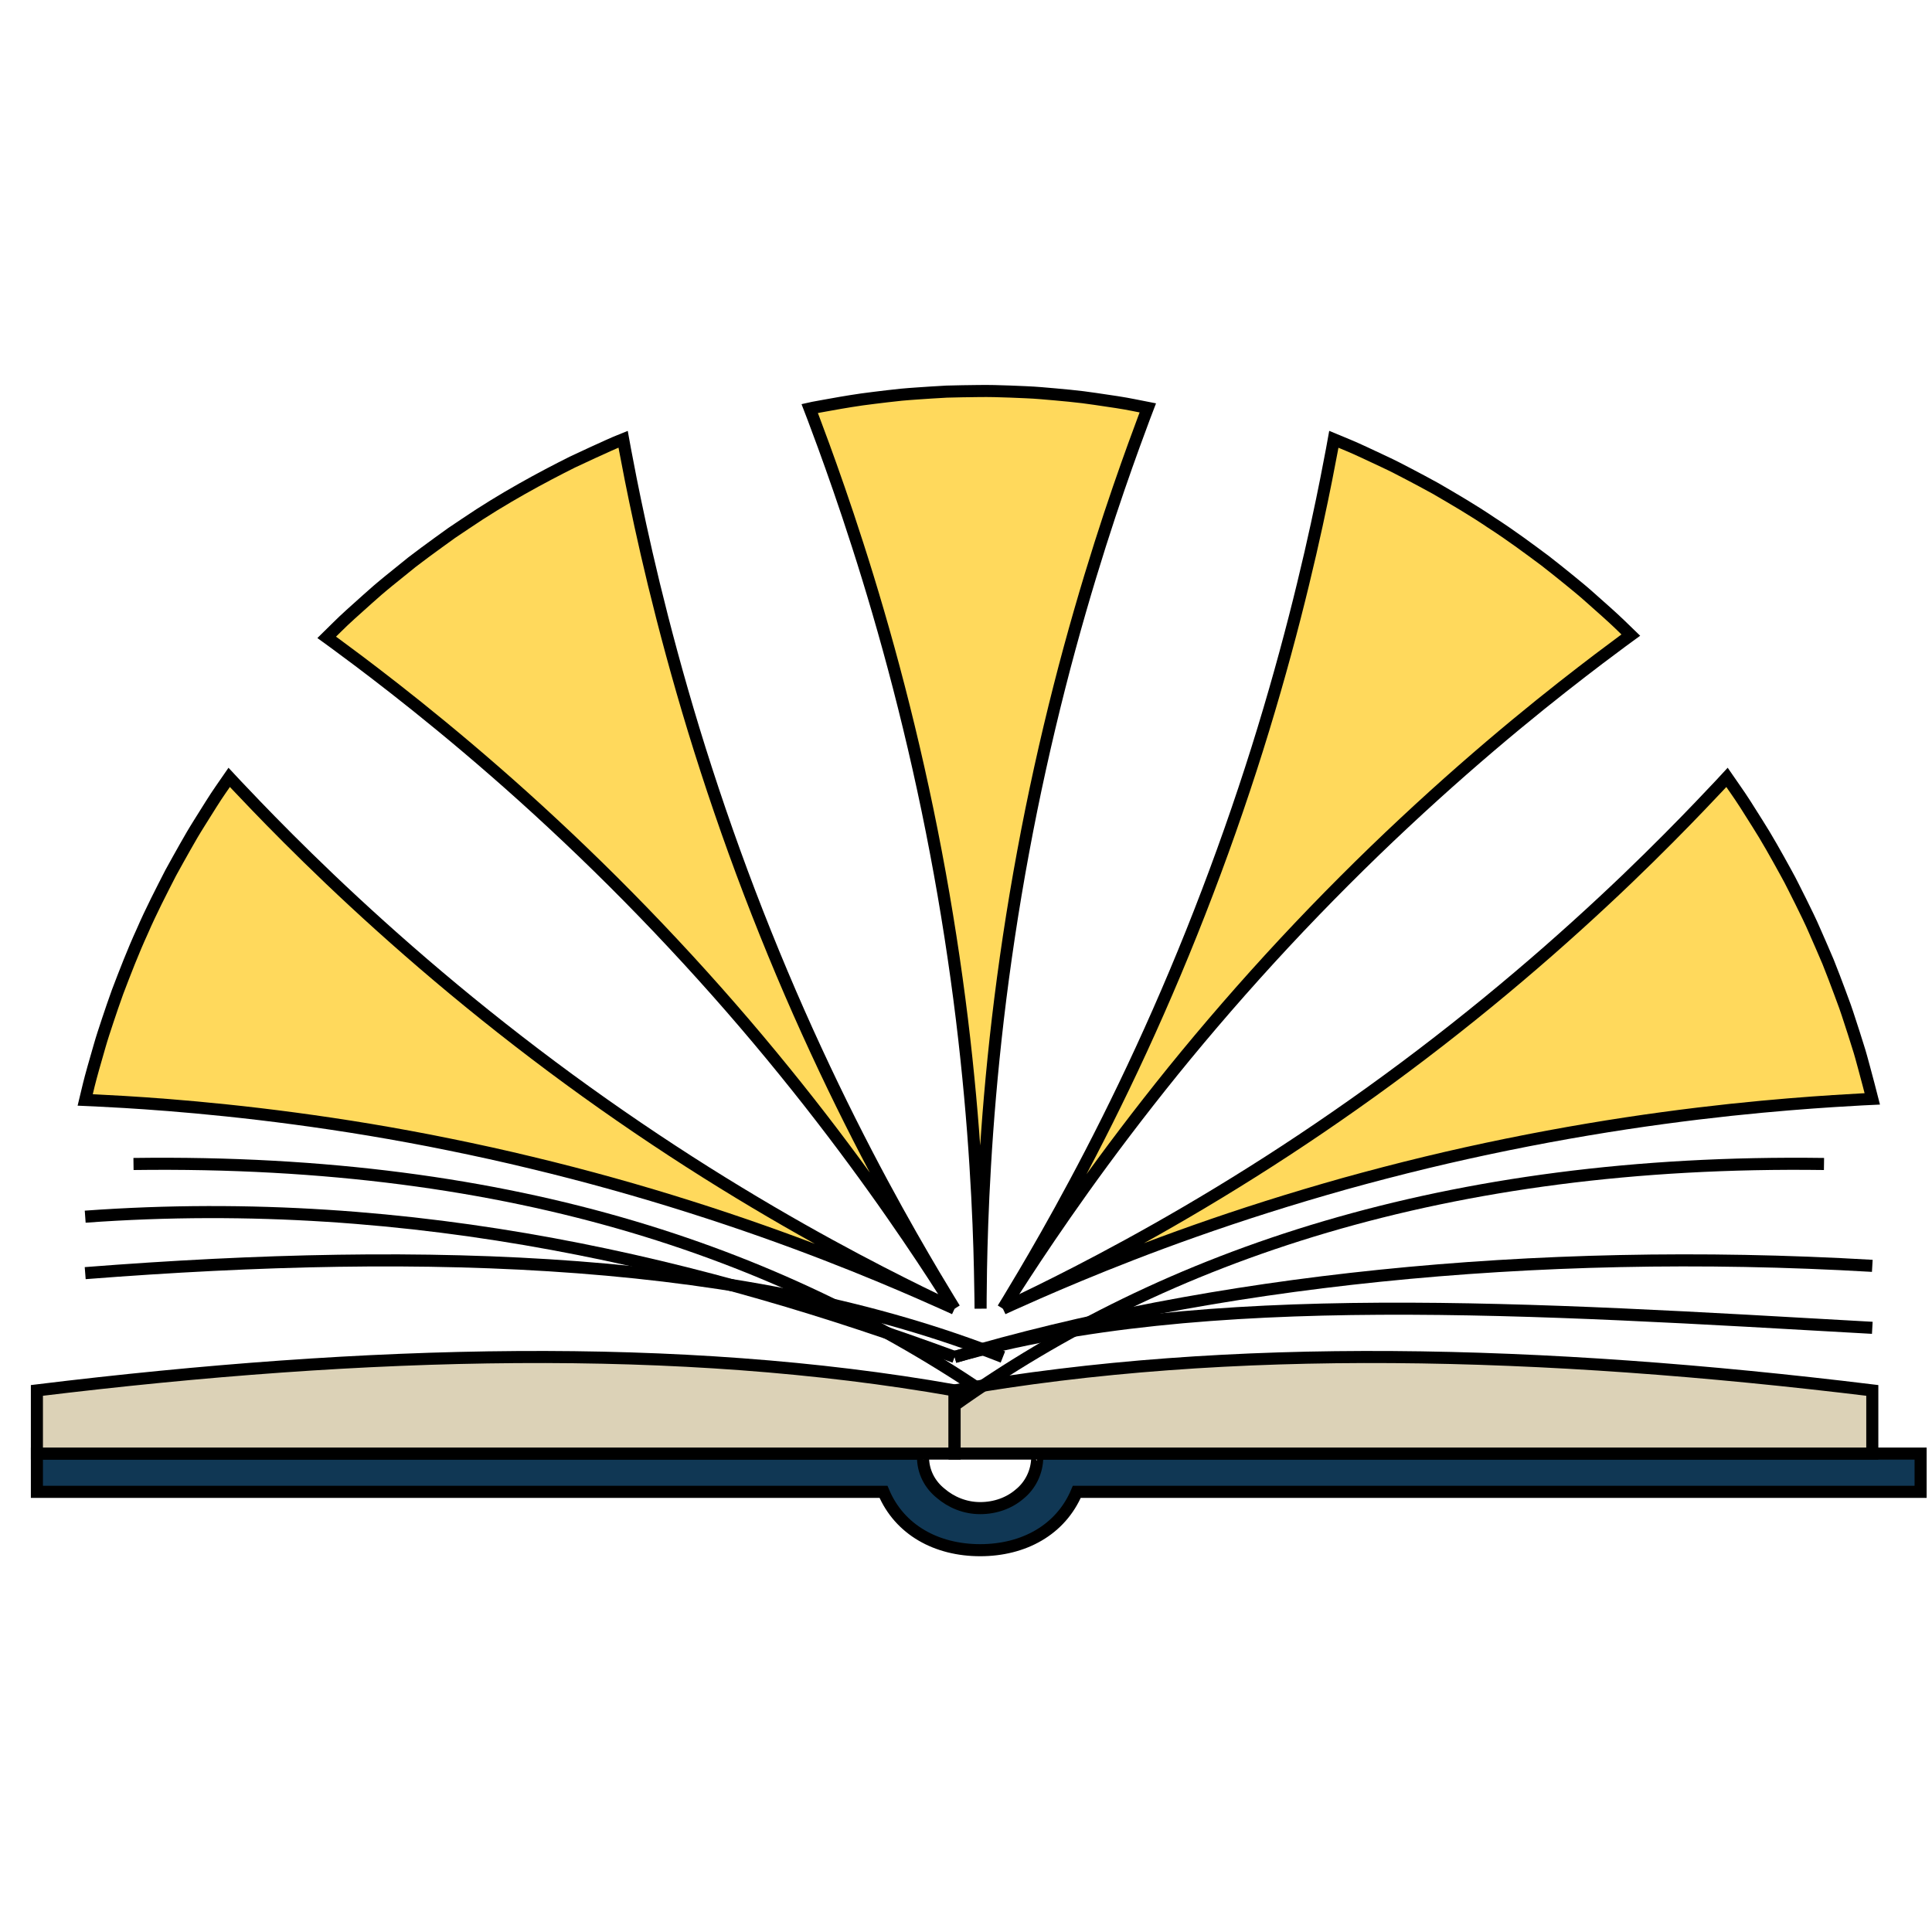
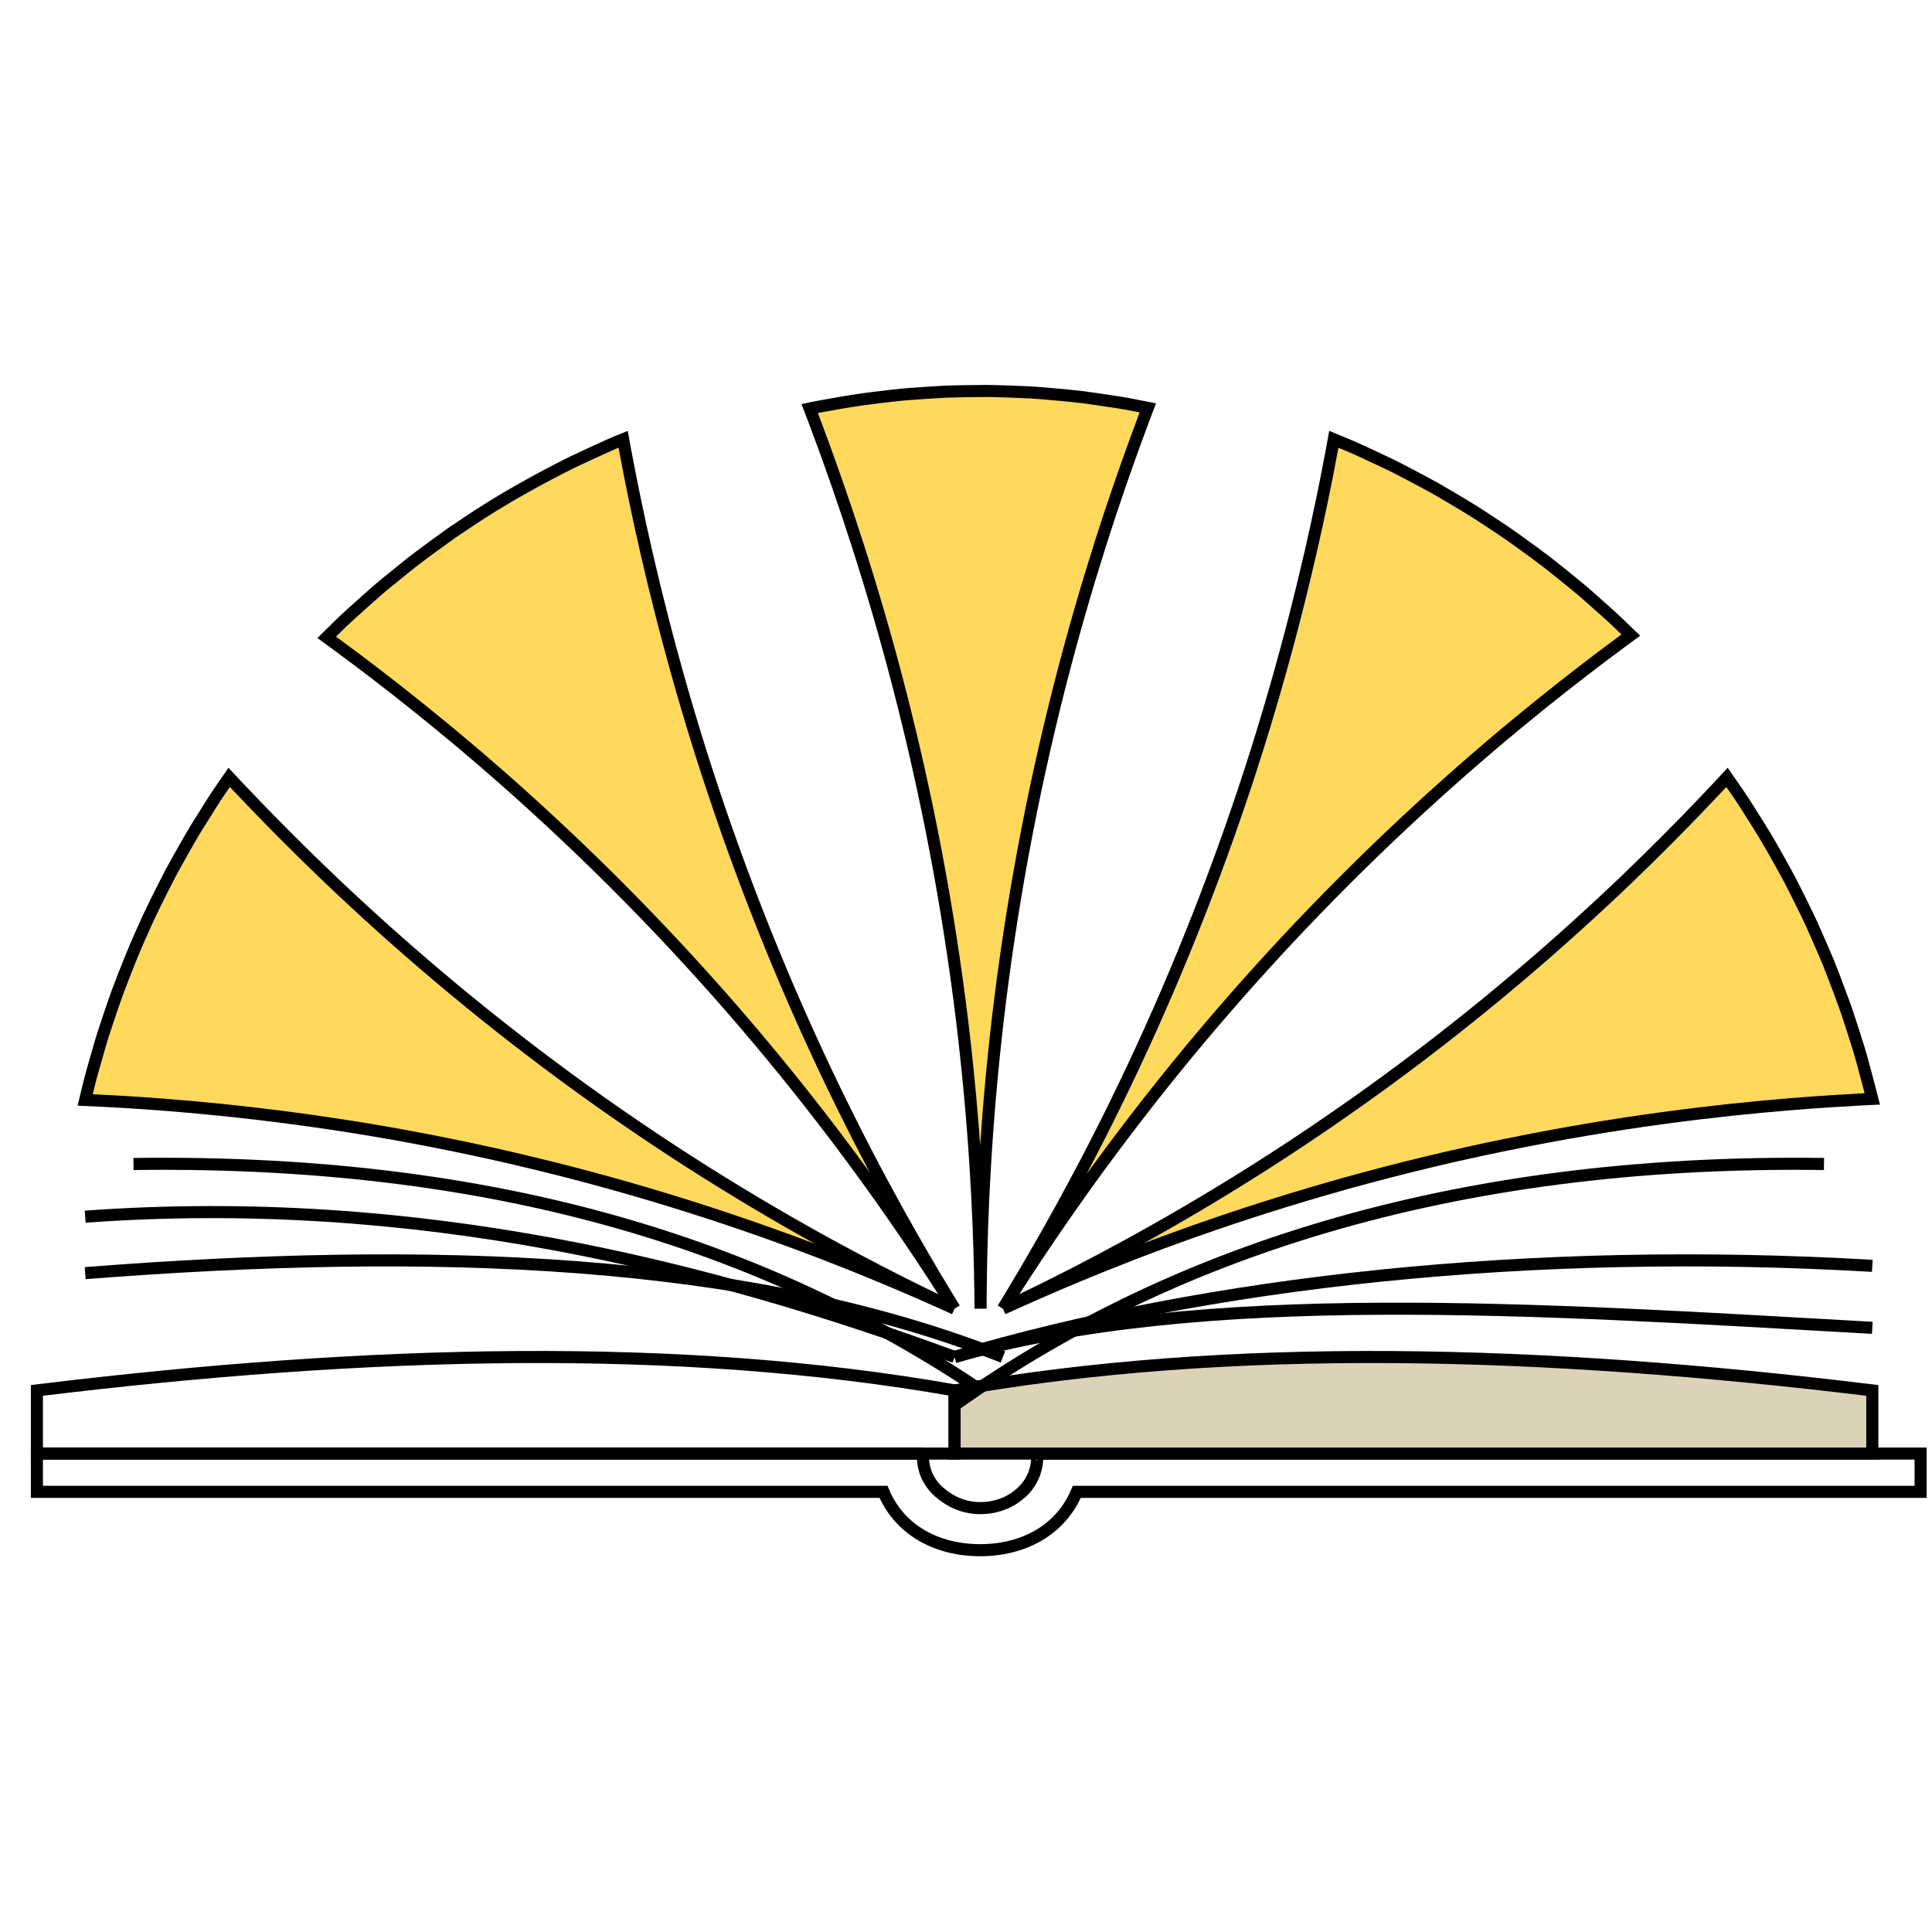
<svg xmlns="http://www.w3.org/2000/svg" width="40px" height="40px" viewBox="0 0 40 40" version="1.1">
  <title>Extension_40x40</title>
  <g id="Extension_40x40" stroke="none" stroke-width="1" fill="none" fill-rule="evenodd">
    <g id="Group-45" transform="translate(0.764, 8.095)">
-       <path d="M1,14.678 C1,14.678 1.294,14.69 1.807,14.72 C2.32,14.751 3.049,14.803 3.926,14.895 C4.801,14.986 5.816,15.117 6.893,15.296 C7.162,15.341 7.435,15.389 7.711,15.44 C7.988,15.491 8.268,15.545 8.549,15.603 C9.111,15.717 9.679,15.842 10.244,15.979 C11.374,16.25 12.489,16.563 13.528,16.893 C14.566,17.221 15.52,17.563 16.329,17.876 C17.138,18.188 17.808,18.472 18.272,18.675 C18.737,18.878 19,19 19,19 C19,19 18.737,18.878 18.282,18.654 C17.827,18.43 17.176,18.101 16.415,17.684 C15.652,17.267 14.773,16.757 13.848,16.175 C12.921,15.591 11.96,14.941 11.016,14.25 C10.074,13.56 9.149,12.83 8.311,12.121 C7.471,11.412 6.706,10.717 6.064,10.105 C5.42,9.491 4.904,8.967 4.543,8.592 C4.183,8.218 3.981,8 3.981,8 C3.981,8 3.916,8.094 3.802,8.259 C3.687,8.423 3.537,8.667 3.354,8.959 C3.31,9.032 3.261,9.107 3.215,9.187 C3.169,9.268 3.121,9.351 3.072,9.436 C2.975,9.608 2.873,9.789 2.77,9.978 C2.574,10.361 2.363,10.768 2.18,11.191 C1.989,11.608 1.824,12.038 1.67,12.442 C1.596,12.644 1.53,12.843 1.467,13.03 C1.405,13.218 1.345,13.396 1.298,13.563 C1.202,13.895 1.122,14.173 1.074,14.369 C1.027,14.566 1,14.678 1,14.678" id="Fill-1" fill="#FFD95C" />
+       <path d="M1,14.678 C1,14.678 1.294,14.69 1.807,14.72 C2.32,14.751 3.049,14.803 3.926,14.895 C4.801,14.986 5.816,15.117 6.893,15.296 C7.162,15.341 7.435,15.389 7.711,15.44 C7.988,15.491 8.268,15.545 8.549,15.603 C9.111,15.717 9.679,15.842 10.244,15.979 C11.374,16.25 12.489,16.563 13.528,16.893 C14.566,17.221 15.52,17.563 16.329,17.876 C17.138,18.188 17.808,18.472 18.272,18.675 C18.737,18.878 19,19 19,19 C19,19 18.737,18.878 18.282,18.654 C17.827,18.43 17.176,18.101 16.415,17.684 C15.652,17.267 14.773,16.757 13.848,16.175 C12.921,15.591 11.96,14.941 11.016,14.25 C7.471,11.412 6.706,10.717 6.064,10.105 C5.42,9.491 4.904,8.967 4.543,8.592 C4.183,8.218 3.981,8 3.981,8 C3.981,8 3.916,8.094 3.802,8.259 C3.687,8.423 3.537,8.667 3.354,8.959 C3.31,9.032 3.261,9.107 3.215,9.187 C3.169,9.268 3.121,9.351 3.072,9.436 C2.975,9.608 2.873,9.789 2.77,9.978 C2.574,10.361 2.363,10.768 2.18,11.191 C1.989,11.608 1.824,12.038 1.67,12.442 C1.596,12.644 1.53,12.843 1.467,13.03 C1.405,13.218 1.345,13.396 1.298,13.563 C1.202,13.895 1.122,14.173 1.074,14.369 C1.027,14.566 1,14.678 1,14.678" id="Fill-1" fill="#FFD95C" />
      <path d="M1,14.678 C1,14.678 1.294,14.69 1.807,14.72 C2.32,14.751 3.049,14.803 3.926,14.895 C4.801,14.986 5.816,15.117 6.893,15.296 C7.162,15.341 7.435,15.389 7.711,15.44 C7.988,15.491 8.268,15.545 8.549,15.603 C9.111,15.717 9.679,15.842 10.244,15.979 C11.374,16.25 12.489,16.563 13.528,16.893 C14.566,17.221 15.52,17.563 16.329,17.876 C17.138,18.188 17.808,18.472 18.272,18.675 C18.737,18.878 19,19 19,19 C19,19 18.737,18.878 18.282,18.654 C17.827,18.43 17.176,18.101 16.415,17.684 C15.652,17.267 14.773,16.757 13.848,16.175 C12.921,15.591 11.96,14.941 11.016,14.25 C10.074,13.56 9.149,12.83 8.311,12.121 C7.471,11.412 6.706,10.717 6.064,10.105 C5.42,9.491 4.904,8.967 4.543,8.592 C4.183,8.218 3.981,8 3.981,8 C3.981,8 3.916,8.094 3.802,8.259 C3.687,8.423 3.537,8.667 3.354,8.959 C3.31,9.032 3.261,9.107 3.215,9.187 C3.169,9.268 3.121,9.351 3.072,9.436 C2.975,9.608 2.873,9.789 2.77,9.978 C2.574,10.361 2.363,10.768 2.18,11.191 C1.989,11.608 1.824,12.038 1.67,12.442 C1.596,12.644 1.53,12.843 1.467,13.03 C1.405,13.218 1.345,13.396 1.298,13.563 C1.202,13.895 1.122,14.173 1.074,14.369 C1.027,14.566 1,14.678 1,14.678 Z" id="Stroke-3" stroke="#000000" stroke-width="0.25" />
      <path d="M6,5.1 C6,5.1 6.244,5.276 6.665,5.592 C7.085,5.909 7.678,6.365 8.373,6.937 C9.07,7.51 9.865,8.196 10.685,8.96 C11.096,9.342 11.512,9.742 11.93,10.158 C12.347,10.574 12.764,11.004 13.172,11.441 C13.99,12.315 14.769,13.212 15.476,14.084 C16.184,14.955 16.812,15.79 17.333,16.518 C17.594,16.882 17.827,17.219 18.032,17.52 C18.237,17.822 18.413,18.087 18.556,18.307 C18.842,18.746 19,19 19,19 C19,19 18.842,18.746 18.574,18.296 C18.307,17.845 17.931,17.197 17.504,16.402 C17.078,15.61 16.604,14.675 16.13,13.649 C15.893,13.137 15.656,12.602 15.425,12.054 C15.194,11.506 14.97,10.948 14.754,10.383 C14.323,9.254 13.932,8.105 13.598,7.012 C13.266,5.924 12.991,4.892 12.774,4 C12.558,3.109 12.4,2.355 12.295,1.829 C12.191,1.303 12.137,1 12.137,1 C12.137,1 12.11,1.011 12.06,1.031 C12.01,1.051 11.937,1.081 11.845,1.123 C11.661,1.206 11.398,1.325 11.085,1.473 C10.465,1.783 9.646,2.222 8.877,2.745 C8.781,2.81 8.684,2.875 8.588,2.939 C8.494,3.007 8.401,3.074 8.308,3.141 C8.123,3.276 7.941,3.408 7.768,3.542 C7.598,3.678 7.434,3.81 7.279,3.937 C7.202,4.001 7.126,4.062 7.055,4.124 C6.984,4.186 6.916,4.246 6.851,4.304 C6.59,4.537 6.373,4.73 6.229,4.875 C6.083,5.018 6,5.1 6,5.1" id="Fill-5" fill="#FFD95C" />
      <path d="M6,5.1 C6,5.1 6.244,5.276 6.665,5.592 C7.085,5.909 7.678,6.365 8.373,6.937 C9.07,7.51 9.865,8.196 10.685,8.96 C11.096,9.342 11.512,9.742 11.93,10.158 C12.347,10.574 12.764,11.004 13.172,11.441 C13.99,12.315 14.769,13.212 15.476,14.084 C16.184,14.955 16.812,15.79 17.333,16.518 C17.594,16.882 17.827,17.219 18.032,17.52 C18.237,17.822 18.413,18.087 18.556,18.307 C18.842,18.746 19,19 19,19 C19,19 18.842,18.746 18.574,18.296 C18.307,17.845 17.931,17.197 17.504,16.402 C17.078,15.61 16.604,14.675 16.13,13.649 C15.893,13.137 15.656,12.602 15.425,12.054 C15.194,11.506 14.97,10.948 14.754,10.383 C14.323,9.254 13.932,8.105 13.598,7.012 C13.266,5.924 12.991,4.892 12.774,4 C12.558,3.109 12.4,2.355 12.295,1.829 C12.191,1.303 12.137,1 12.137,1 C12.137,1 12.11,1.011 12.06,1.031 C12.01,1.051 11.937,1.081 11.845,1.123 C11.661,1.206 11.398,1.325 11.085,1.473 C10.465,1.783 9.646,2.222 8.877,2.745 C8.781,2.81 8.684,2.875 8.588,2.939 C8.494,3.007 8.401,3.074 8.308,3.141 C8.123,3.276 7.941,3.408 7.768,3.542 C7.598,3.678 7.434,3.81 7.279,3.937 C7.202,4.001 7.126,4.062 7.055,4.124 C6.984,4.186 6.916,4.246 6.851,4.304 C6.59,4.537 6.373,4.73 6.229,4.875 C6.083,5.018 6,5.1 6,5.1 Z" id="Stroke-7" stroke="#000000" stroke-width="0.25" />
      <path d="M16,0.363 C16,0.363 16.108,0.641 16.289,1.136 C16.469,1.63 16.72,2.337 16.994,3.192 C17.269,4.047 17.565,5.045 17.846,6.131 C18.127,7.216 18.391,8.38 18.612,9.548 C18.834,10.714 19.016,11.897 19.151,13.002 C19.286,14.11 19.376,15.14 19.432,16.032 C19.489,16.923 19.514,17.665 19.525,18.184 C19.537,18.704 19.538,19 19.538,19 C19.538,19 19.537,18.703 19.546,18.183 C19.556,17.661 19.576,16.921 19.629,16.033 C19.681,15.144 19.766,14.107 19.896,12.998 C20.026,11.89 20.201,10.717 20.419,9.544 C20.527,8.959 20.646,8.373 20.773,7.799 C20.899,7.227 21.033,6.666 21.171,6.124 C21.447,5.04 21.742,4.035 22.014,3.177 C22.285,2.322 22.534,1.617 22.713,1.123 C22.892,0.63 23,0.35 23,0.35 C23,0.35 22.892,0.329 22.702,0.291 C22.513,0.252 22.24,0.211 21.912,0.164 C21.585,0.113 21.2,0.08 20.788,0.045 C20.582,0.027 20.368,0.022 20.151,0.012 C20.043,0.009 19.933,0.005 19.823,0.002 C19.714,-0.002 19.603,0.001 19.493,0.001 C19.273,0.003 19.052,0.007 18.835,0.013 C18.619,0.025 18.406,0.038 18.2,0.053 C18.097,0.061 17.996,0.067 17.897,0.077 C17.799,0.088 17.702,0.099 17.608,0.109 C17.421,0.131 17.243,0.153 17.08,0.175 C16.754,0.222 16.485,0.272 16.296,0.306 C16.201,0.323 16.127,0.337 16.077,0.346 C16.027,0.357 16,0.363 16,0.363" id="Fill-9" fill="#FFD95C" />
      <path d="M16,0.363 C16,0.363 16.108,0.641 16.289,1.136 C16.469,1.63 16.72,2.337 16.994,3.192 C17.269,4.047 17.565,5.045 17.846,6.131 C18.127,7.216 18.391,8.38 18.612,9.548 C18.834,10.714 19.016,11.897 19.151,13.002 C19.286,14.11 19.376,15.14 19.432,16.032 C19.489,16.923 19.514,17.665 19.525,18.184 C19.537,18.704 19.538,19 19.538,19 C19.538,19 19.537,18.703 19.546,18.183 C19.556,17.661 19.576,16.921 19.629,16.033 C19.681,15.144 19.766,14.107 19.896,12.998 C20.026,11.89 20.201,10.717 20.419,9.544 C20.527,8.959 20.646,8.373 20.773,7.799 C20.899,7.227 21.033,6.666 21.171,6.124 C21.447,5.04 21.742,4.035 22.014,3.177 C22.285,2.322 22.534,1.617 22.713,1.123 C22.892,0.63 23,0.35 23,0.35 C23,0.35 22.892,0.329 22.702,0.291 C22.513,0.252 22.24,0.211 21.912,0.164 C21.585,0.113 21.2,0.08 20.788,0.045 C20.582,0.027 20.368,0.022 20.151,0.012 C20.043,0.009 19.933,0.005 19.823,0.002 C19.714,-0.002 19.603,0.001 19.493,0.001 C19.273,0.003 19.052,0.007 18.835,0.013 C18.619,0.025 18.406,0.038 18.2,0.053 C18.097,0.061 17.996,0.067 17.897,0.077 C17.799,0.088 17.702,0.099 17.608,0.109 C17.421,0.131 17.243,0.153 17.08,0.175 C16.754,0.222 16.485,0.272 16.296,0.306 C16.201,0.323 16.127,0.337 16.077,0.346 C16.027,0.357 16,0.363 16,0.363 Z" id="Stroke-11" stroke="#000000" stroke-width="0.25" />
      <path d="M26.852,1 C26.852,1 26.798,1.303 26.694,1.829 C26.589,2.356 26.433,3.102 26.215,3.996 C25.999,4.888 25.723,5.92 25.391,7.008 C25.06,8.094 24.666,9.248 24.235,10.377 C23.805,11.507 23.337,12.614 22.863,13.642 C22.39,14.668 21.916,15.607 21.491,16.399 C21.068,17.19 20.691,17.844 20.425,18.294 C20.158,18.746 20,19 20,19 C20,19 20.158,18.746 20.445,18.307 C20.73,17.869 21.149,17.243 21.669,16.515 C22.189,15.787 22.818,14.951 23.524,14.078 C24.232,13.204 25.012,12.303 25.828,11.427 C26.643,10.552 27.496,9.7 28.315,8.936 C29.135,8.169 29.929,7.479 30.625,6.903 C31.322,6.326 31.915,5.868 32.335,5.549 C32.756,5.231 33,5.054 33,5.054 C33,5.054 32.916,4.973 32.77,4.831 C32.623,4.689 32.405,4.496 32.144,4.265 C32.014,4.148 31.868,4.029 31.713,3.903 C31.558,3.778 31.395,3.645 31.222,3.512 C30.874,3.253 30.501,2.976 30.112,2.726 C29.729,2.466 29.329,2.234 28.954,2.016 C28.765,1.911 28.58,1.814 28.404,1.721 C28.229,1.629 28.063,1.543 27.905,1.47 C27.592,1.323 27.332,1.199 27.145,1.122 C26.959,1.044 26.852,1 26.852,1" id="Fill-13" fill="#FFD95C" />
      <path d="M26.852,1 C26.852,1 26.798,1.303 26.694,1.829 C26.589,2.356 26.433,3.102 26.215,3.996 C25.999,4.888 25.723,5.92 25.391,7.008 C25.06,8.094 24.666,9.248 24.235,10.377 C23.805,11.507 23.337,12.614 22.863,13.642 C22.39,14.668 21.916,15.607 21.491,16.399 C21.068,17.19 20.691,17.844 20.425,18.294 C20.158,18.746 20,19 20,19 C20,19 20.158,18.746 20.445,18.307 C20.73,17.869 21.149,17.243 21.669,16.515 C22.189,15.787 22.818,14.951 23.524,14.078 C24.232,13.204 25.012,12.303 25.828,11.427 C26.643,10.552 27.496,9.7 28.315,8.936 C29.135,8.169 29.929,7.479 30.625,6.903 C31.322,6.326 31.915,5.868 32.335,5.549 C32.756,5.231 33,5.054 33,5.054 C33,5.054 32.916,4.973 32.77,4.831 C32.623,4.689 32.405,4.496 32.144,4.265 C32.014,4.148 31.868,4.029 31.713,3.903 C31.558,3.778 31.395,3.645 31.222,3.512 C30.874,3.253 30.501,2.976 30.112,2.726 C29.729,2.466 29.329,2.234 28.954,2.016 C28.765,1.911 28.58,1.814 28.404,1.721 C28.229,1.629 28.063,1.543 27.905,1.47 C27.592,1.323 27.332,1.199 27.145,1.122 C26.959,1.044 26.852,1 26.852,1 Z" id="Stroke-15" stroke="#000000" stroke-width="0.25" />
      <path d="M34.992,8 C34.992,8 34.791,8.219 34.432,8.593 C34.073,8.968 33.556,9.496 32.919,10.107 C32.278,10.72 31.516,11.416 30.677,12.126 C30.257,12.482 29.819,12.841 29.368,13.197 C28.916,13.554 28.449,13.91 27.978,14.255 C27.035,14.946 26.073,15.598 25.151,16.178 C24.226,16.761 23.346,17.27 22.583,17.687 C21.819,18.105 21.177,18.429 20.719,18.654 C20.263,18.878 20,19 20,19 C20,19 20.262,18.878 20.726,18.675 C21.19,18.472 21.857,18.188 22.669,17.874 C23.483,17.559 24.432,17.219 25.469,16.891 C25.987,16.727 26.526,16.566 27.077,16.411 C27.628,16.258 28.192,16.111 28.755,15.975 C29.883,15.703 31.024,15.473 32.105,15.291 C33.187,15.108 34.196,14.977 35.07,14.883 C35.944,14.79 36.677,14.735 37.191,14.702 C37.705,14.669 38,14.656 38,14.656 C38,14.656 37.972,14.545 37.921,14.352 C37.896,14.256 37.864,14.138 37.828,14.004 C37.791,13.87 37.753,13.719 37.699,13.555 C37.648,13.391 37.592,13.214 37.53,13.027 C37.499,12.933 37.469,12.837 37.434,12.74 C37.398,12.642 37.362,12.543 37.324,12.442 C37.249,12.24 37.17,12.032 37.086,11.822 C36.998,11.614 36.906,11.403 36.813,11.192 C36.723,10.981 36.62,10.775 36.52,10.572 C36.469,10.47 36.418,10.37 36.369,10.271 C36.319,10.171 36.269,10.074 36.216,9.98 C36.008,9.601 35.811,9.25 35.625,8.959 C35.443,8.666 35.288,8.424 35.172,8.26 C35.057,8.094 34.992,8 34.992,8" id="Fill-17" fill="#FFD95C" />
      <path d="M34.992,8 C34.992,8 34.791,8.219 34.432,8.593 C34.073,8.968 33.556,9.496 32.919,10.107 C32.278,10.72 31.516,11.416 30.677,12.126 C30.257,12.482 29.819,12.841 29.368,13.197 C28.916,13.554 28.449,13.91 27.978,14.255 C27.035,14.946 26.073,15.598 25.151,16.178 C24.226,16.761 23.346,17.27 22.583,17.687 C21.819,18.105 21.177,18.429 20.719,18.654 C20.263,18.878 20,19 20,19 C20,19 20.262,18.878 20.726,18.675 C21.19,18.472 21.857,18.188 22.669,17.874 C23.483,17.559 24.432,17.219 25.469,16.891 C25.987,16.727 26.526,16.566 27.077,16.411 C27.628,16.258 28.192,16.111 28.755,15.975 C29.883,15.703 31.024,15.473 32.105,15.291 C33.187,15.108 34.196,14.977 35.07,14.883 C35.944,14.79 36.677,14.735 37.191,14.702 C37.705,14.669 38,14.656 38,14.656 C38,14.656 37.972,14.545 37.921,14.352 C37.896,14.256 37.864,14.138 37.828,14.004 C37.791,13.87 37.753,13.719 37.699,13.555 C37.648,13.391 37.592,13.214 37.53,13.027 C37.499,12.933 37.469,12.837 37.434,12.74 C37.398,12.642 37.362,12.543 37.324,12.442 C37.249,12.24 37.17,12.032 37.086,11.822 C36.998,11.614 36.906,11.403 36.813,11.192 C36.723,10.981 36.62,10.775 36.52,10.572 C36.469,10.47 36.418,10.37 36.369,10.271 C36.319,10.171 36.269,10.074 36.216,9.98 C36.008,9.601 35.811,9.25 35.625,8.959 C35.443,8.666 35.288,8.424 35.172,8.26 C35.057,8.094 34.992,8 34.992,8 Z" id="Stroke-19" stroke="#000000" stroke-width="0.25" />
-       <path d="M21.702,22 L20.706,22 C20.709,22 20.711,22.034 20.711,22.068 C20.711,22.376 20.569,22.66 20.343,22.841 C20.131,23.023 19.844,23.129 19.529,23.129 C19.213,23.129 18.927,23.006 18.714,22.824 C18.488,22.643 18.346,22.378 18.346,22.071 C18.346,22.037 18.348,22 18.351,22 L17.355,22 L0,22 L0,22.792 L17.528,22.792 C17.861,23.585 18.632,24 19.529,24 C20.425,24 21.196,23.585 21.53,22.792 L39,22.792 L39,22 L21.702,22 Z" id="Fill-21" fill="#103754" />
      <path d="M21.702,22 L20.706,22 C20.709,22 20.711,22.034 20.711,22.068 C20.711,22.376 20.569,22.66 20.343,22.841 C20.131,23.023 19.844,23.129 19.529,23.129 C19.213,23.129 18.927,23.006 18.714,22.824 C18.488,22.643 18.346,22.378 18.346,22.071 C18.346,22.037 18.348,22 18.351,22 L17.355,22 L0,22 L0,22.792 L17.528,22.792 C17.861,23.585 18.632,24 19.529,24 C20.425,24 21.196,23.585 21.53,22.792 L39,22.792 L39,22 L21.702,22 Z" id="Stroke-23" stroke="#000000" stroke-width="0.25" />
-       <path d="M19,22 L0,22 L0,20.692 C6.856,19.856 13.295,19.687 19,20.692 L19,22 Z" id="Fill-25" fill="#DCD2B7" />
      <path d="M19,22 L0,22 L0,20.692 C6.856,19.856 13.295,19.687 19,20.692 L19,22 Z" id="Stroke-27" stroke="#000000" stroke-width="0.25" />
      <path d="M20,20 C14.731,17.919 8.138,17.707 1,18.264" id="Stroke-29" stroke="#000000" stroke-width="0.25" />
      <path d="M19,20 C13.928,18.135 7.872,16.596 1,17.095" id="Stroke-31" stroke="#000000" stroke-width="0.25" />
      <path d="M20,21 C15.585,17.912 9.976,15.896 2,16.004" id="Stroke-33" stroke="#000000" stroke-width="0.25" />
      <path d="M19,22 L38,22 L38,20.692 C31.144,19.856 24.705,19.687 19,20.692 L19,22 Z" id="Fill-35" fill="#DCD2B7" />
      <path d="M19,22 L38,22 L38,20.692 C31.144,19.856 24.705,19.687 19,20.692 L19,22 Z" id="Stroke-37" stroke="#000000" stroke-width="0.25" />
      <path d="M19,20 C24.144,18.534 31.03,19.003 38,19.396" id="Stroke-39" stroke="#000000" stroke-width="0.25" />
      <path d="M19,20 C24.236,18.446 30.905,17.698 38,18.113" id="Stroke-41" stroke="#000000" stroke-width="0.25" />
      <path d="M19,21 C23.336,17.912 29.166,15.896 37,16.004" id="Stroke-43" stroke="#000000" stroke-width="0.25" />
    </g>
  </g>
</svg>